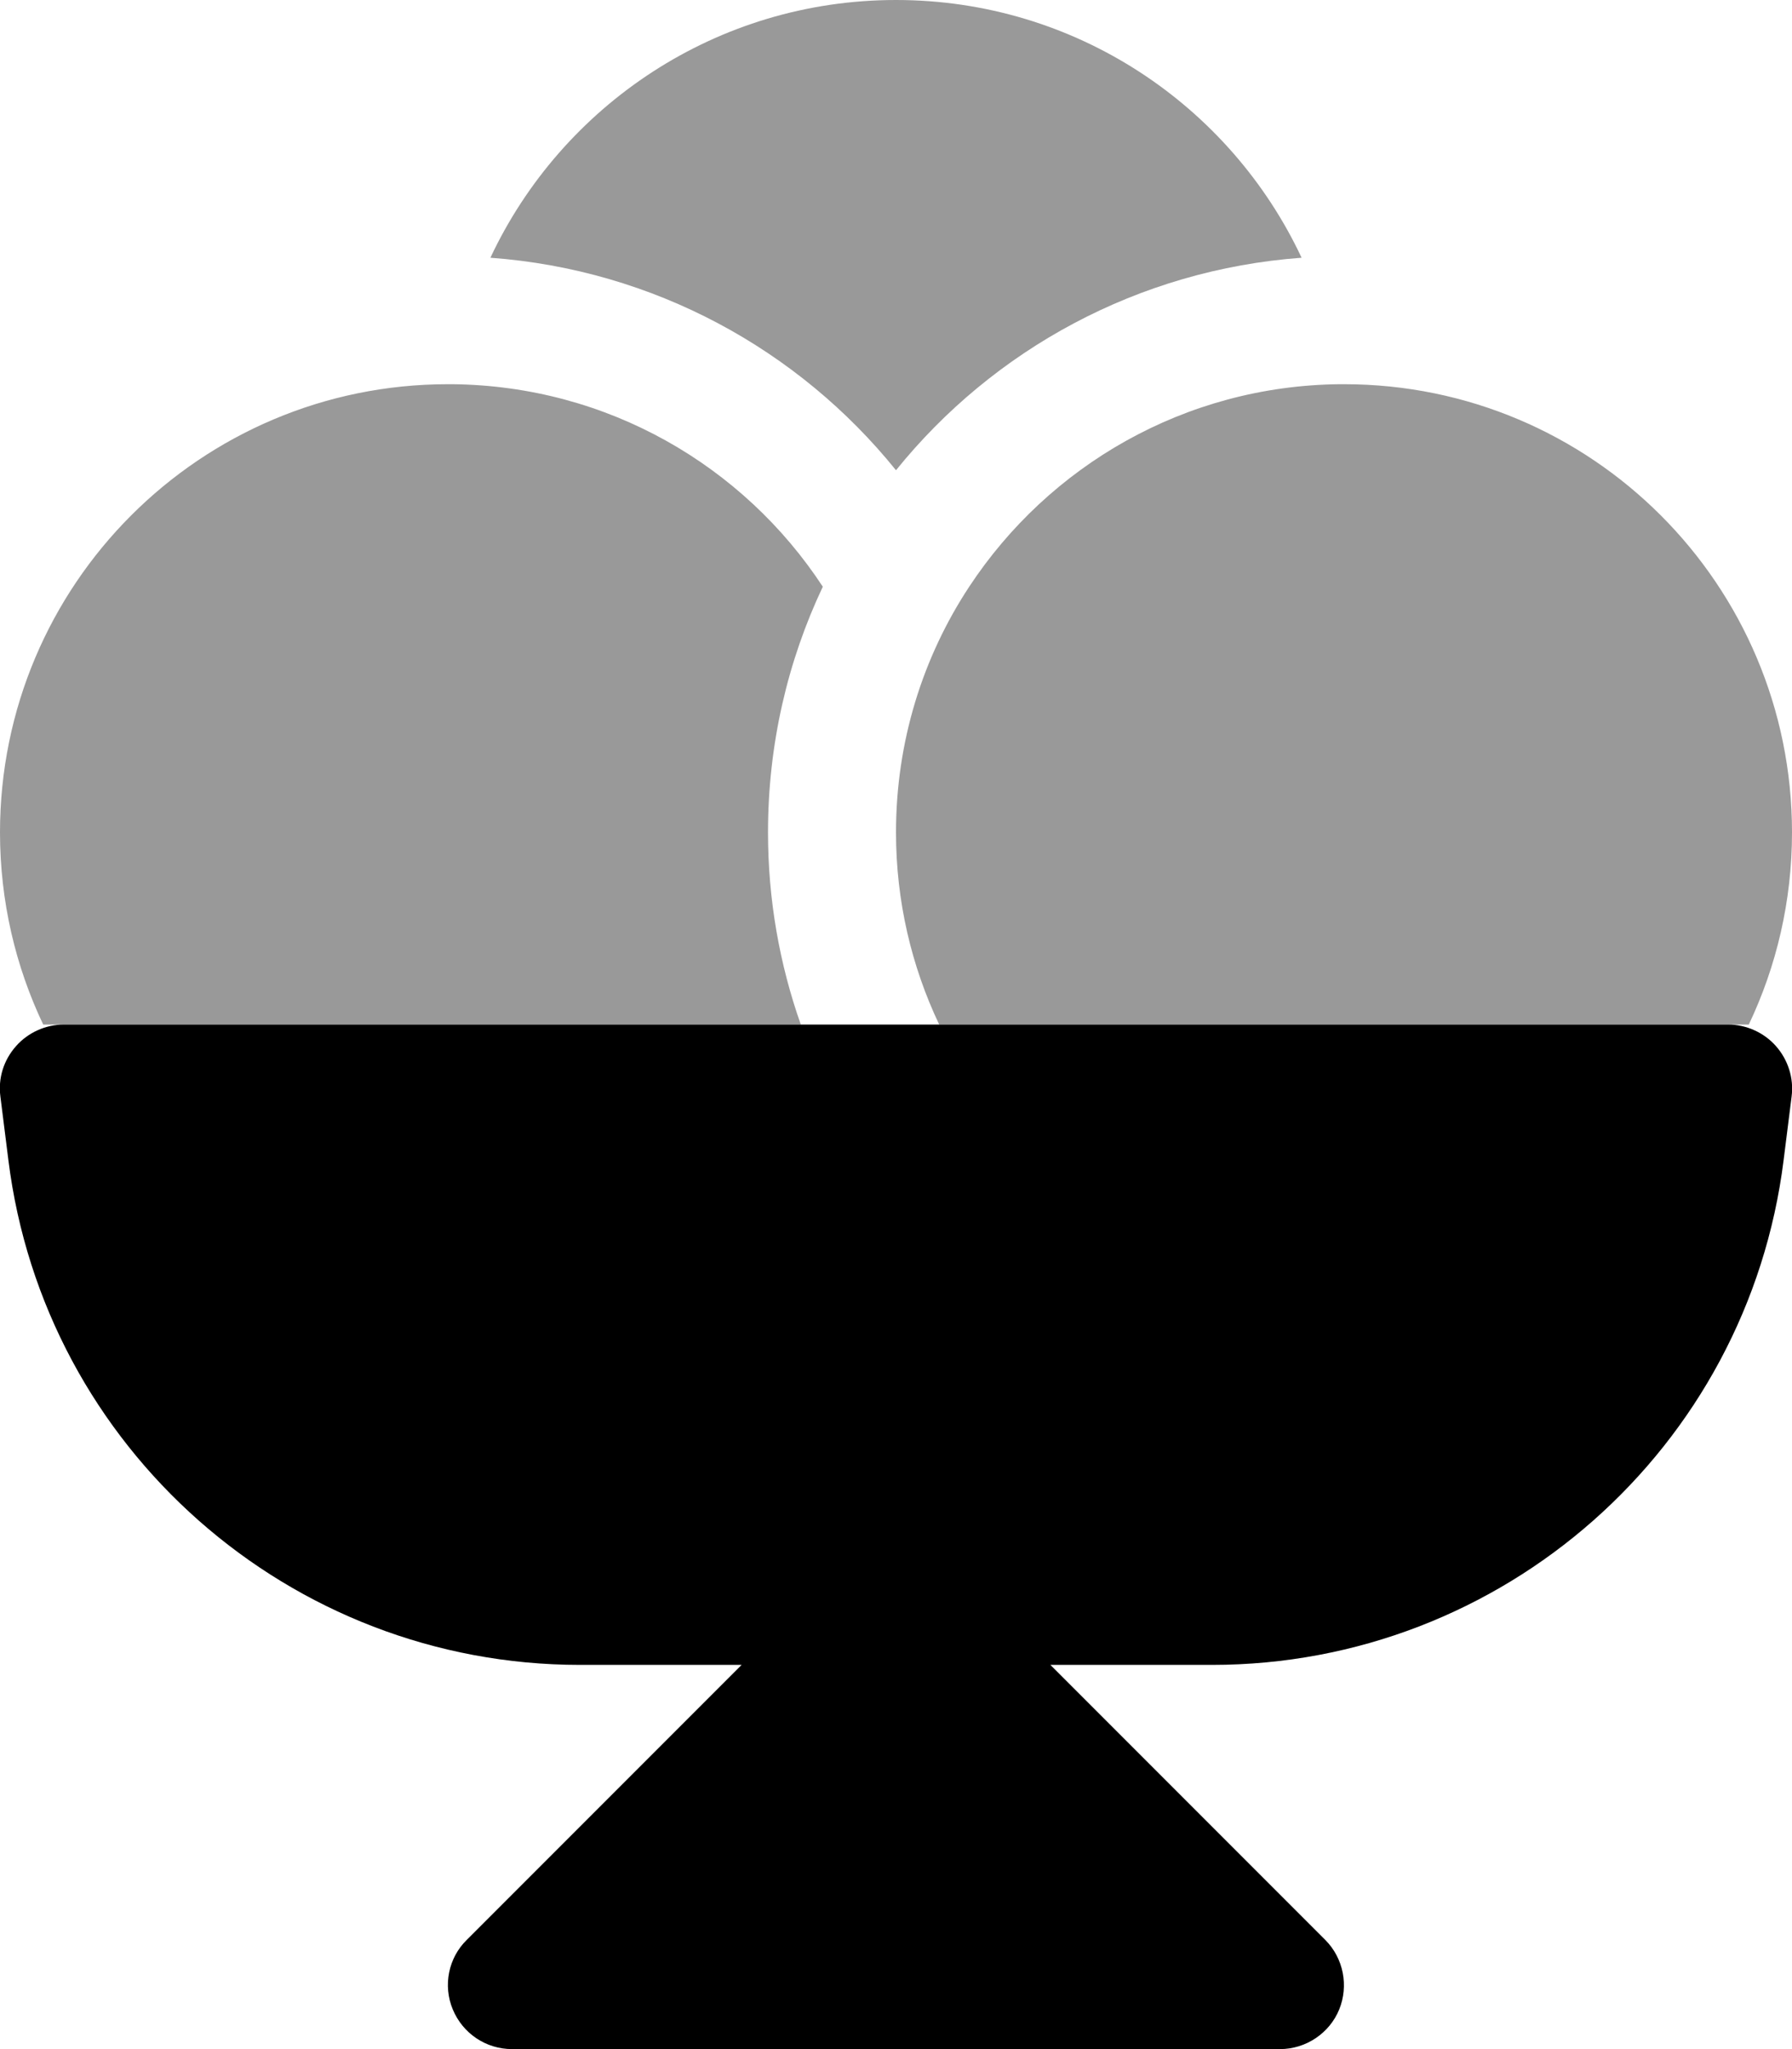
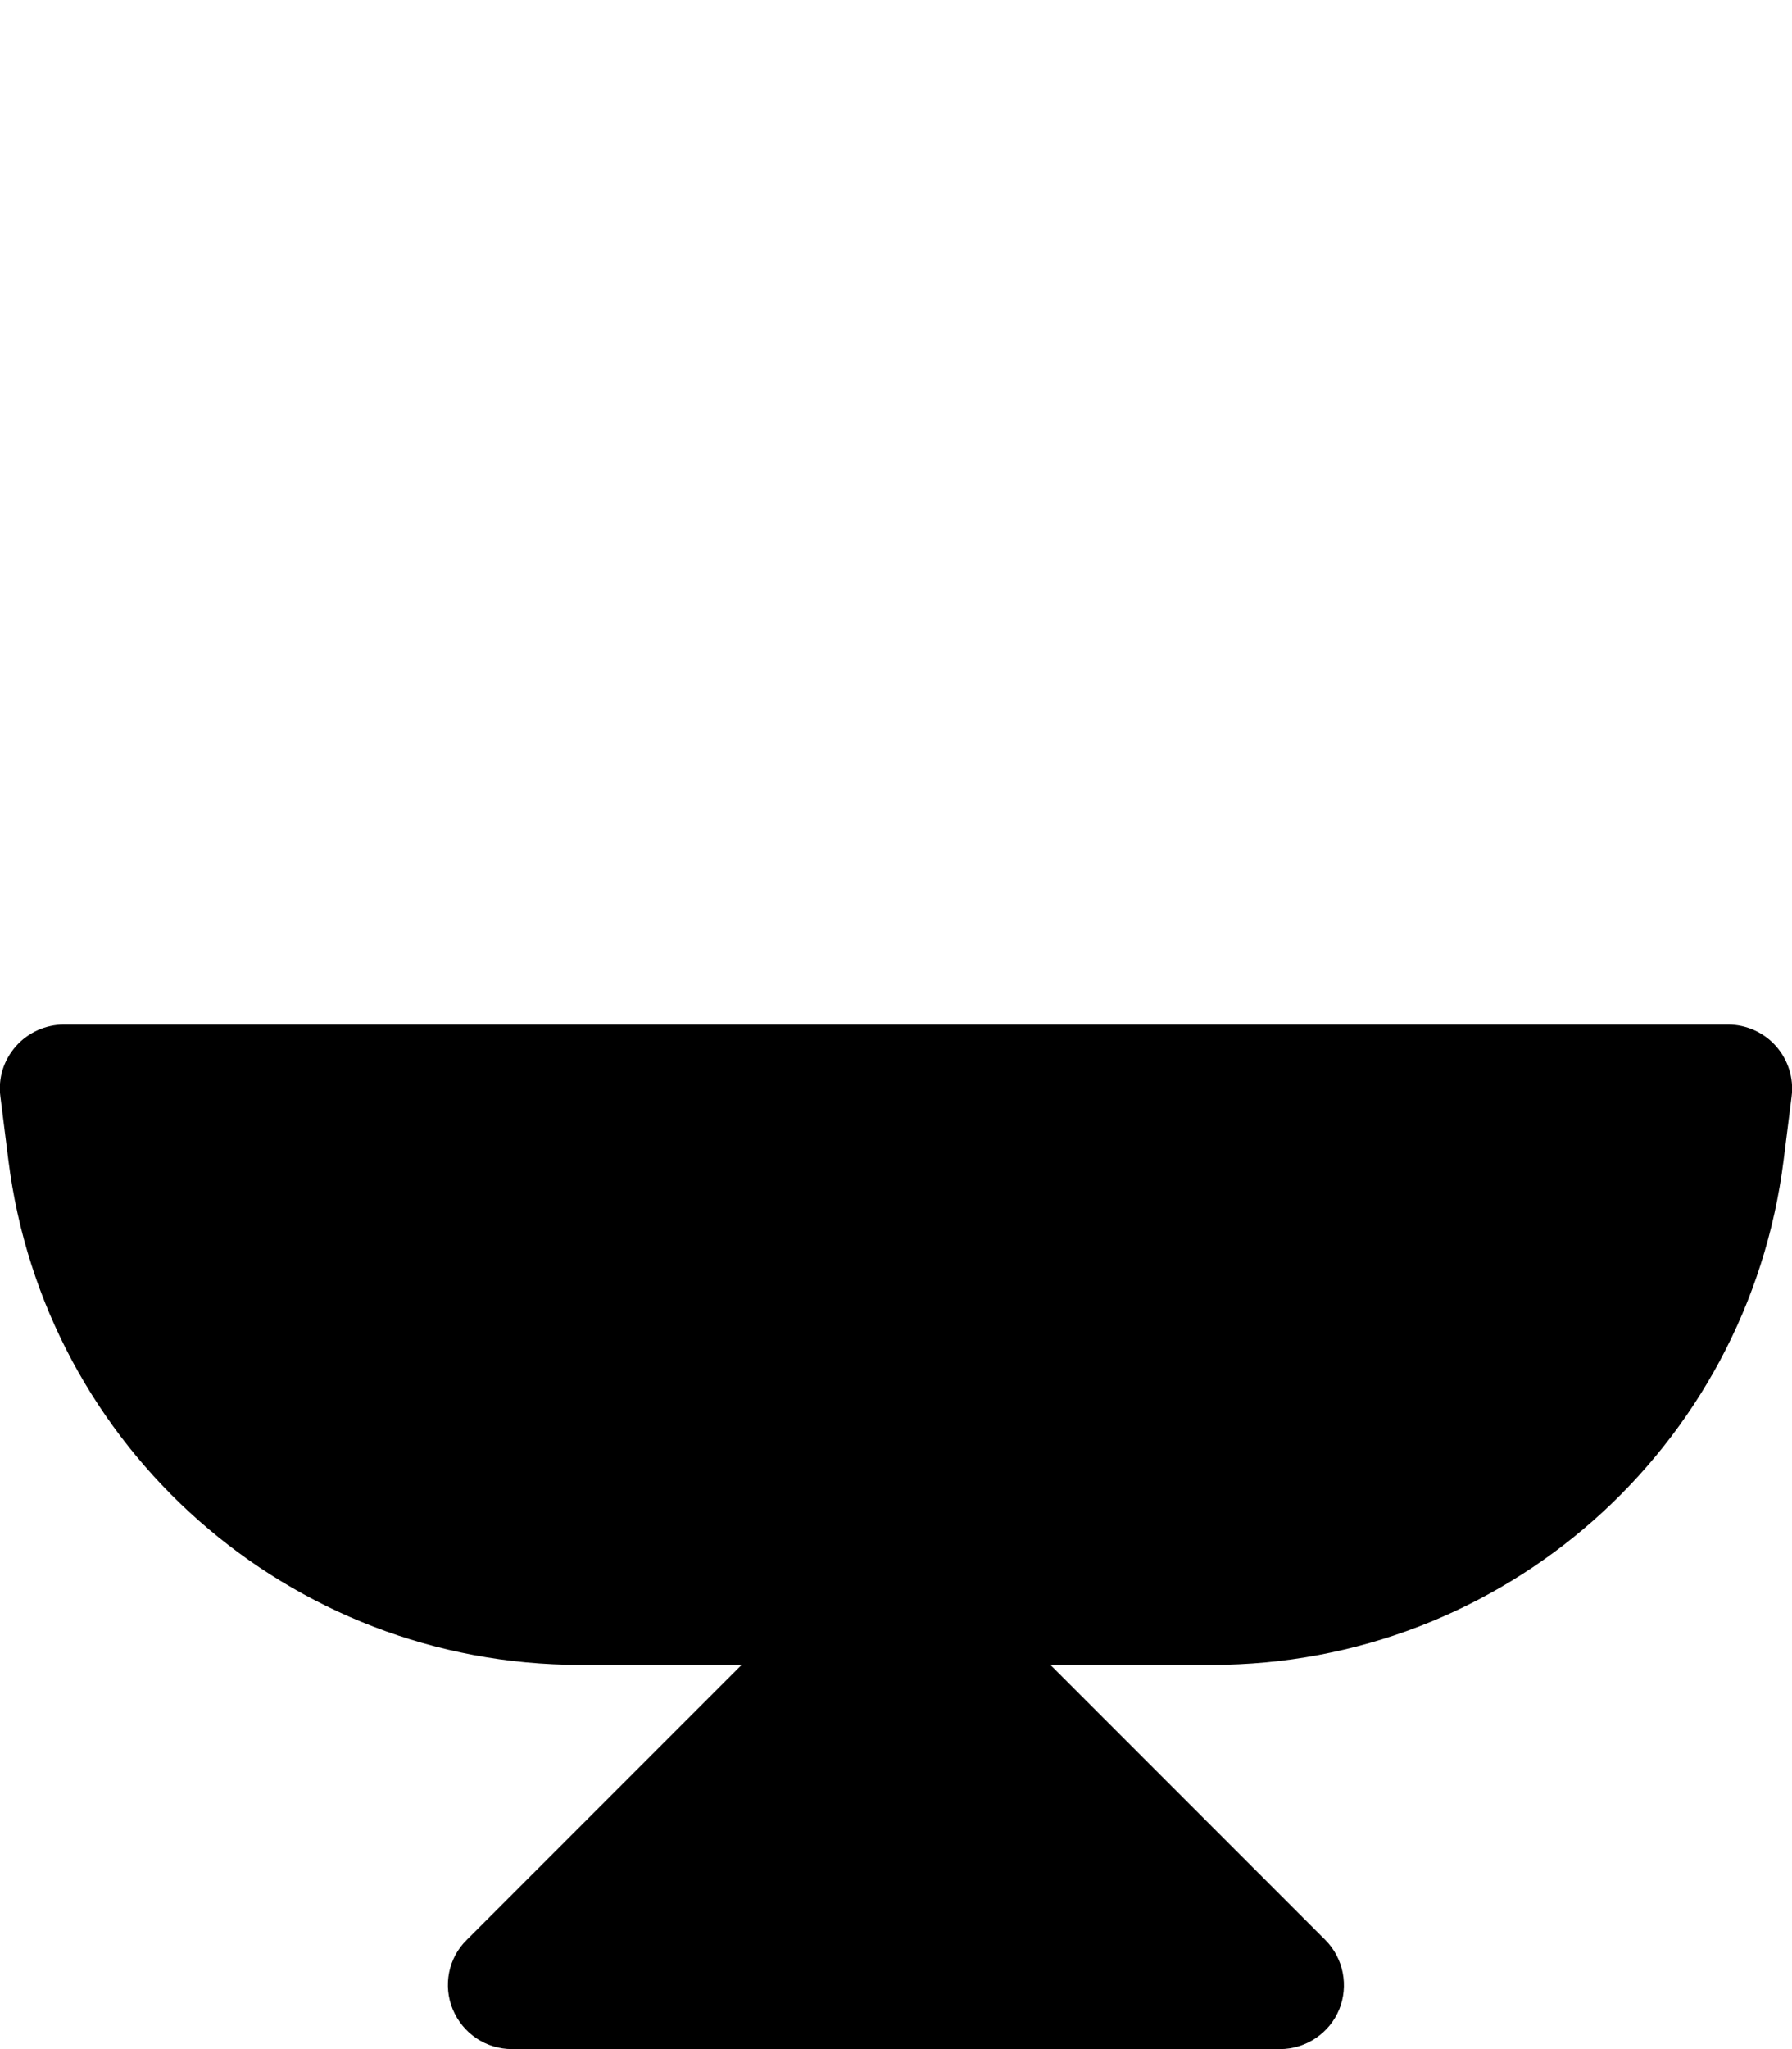
<svg xmlns="http://www.w3.org/2000/svg" viewBox="0 0 448 512">
  <defs>
    <style>.fa-secondary{opacity:.4}</style>
  </defs>
-   <path class="fa-secondary" d="M0 208c0 17.2 3.9 33.5 10.8 48l5.2 0 184.2 0c-5.3-15-8.2-31.2-8.2-48c0-22 4.9-42.8 13.7-61.4c-19.8-30.2-53.8-50.2-92.6-50.6L112 96C50.1 96 0 146.1 0 208zM122.6 64.4c40.9 3 77.1 23 101.4 53.1c24.3-30.1 60.5-50.1 101.4-53.1C307.5 26.3 268.8 0 224 0s-83.5 26.3-101.4 64.4zM224 208c0 17.2 3.9 33.5 10.8 48L432 256l5.2 0c6.9-14.5 10.8-30.8 10.8-48c0-61.9-50.1-112-112-112l-1.1 0c-38.7 .4-72.7 20.4-92.6 50.6C230.7 164.2 224 185.3 224 208z" />
  <path class="fa-primary" d="M4 261.4c3-3.4 7.4-5.4 12-5.4l416 0c4.6 0 9 2 12 5.4s4.5 8 3.9 12.6l-2 15.9C436.9 361.9 375.6 416 303 416l-40.4 0 68.7 68.7c4.6 4.6 5.9 11.5 3.5 17.4s-8.3 9.9-14.8 9.9l-192 0c-6.5 0-12.3-3.9-14.8-9.9s-1.1-12.9 3.5-17.4L185.4 416 145 416C72.4 416 11.1 361.9 2.1 289.9L.1 274c-.6-4.6 .8-9.1 3.9-12.6z" />
</svg>